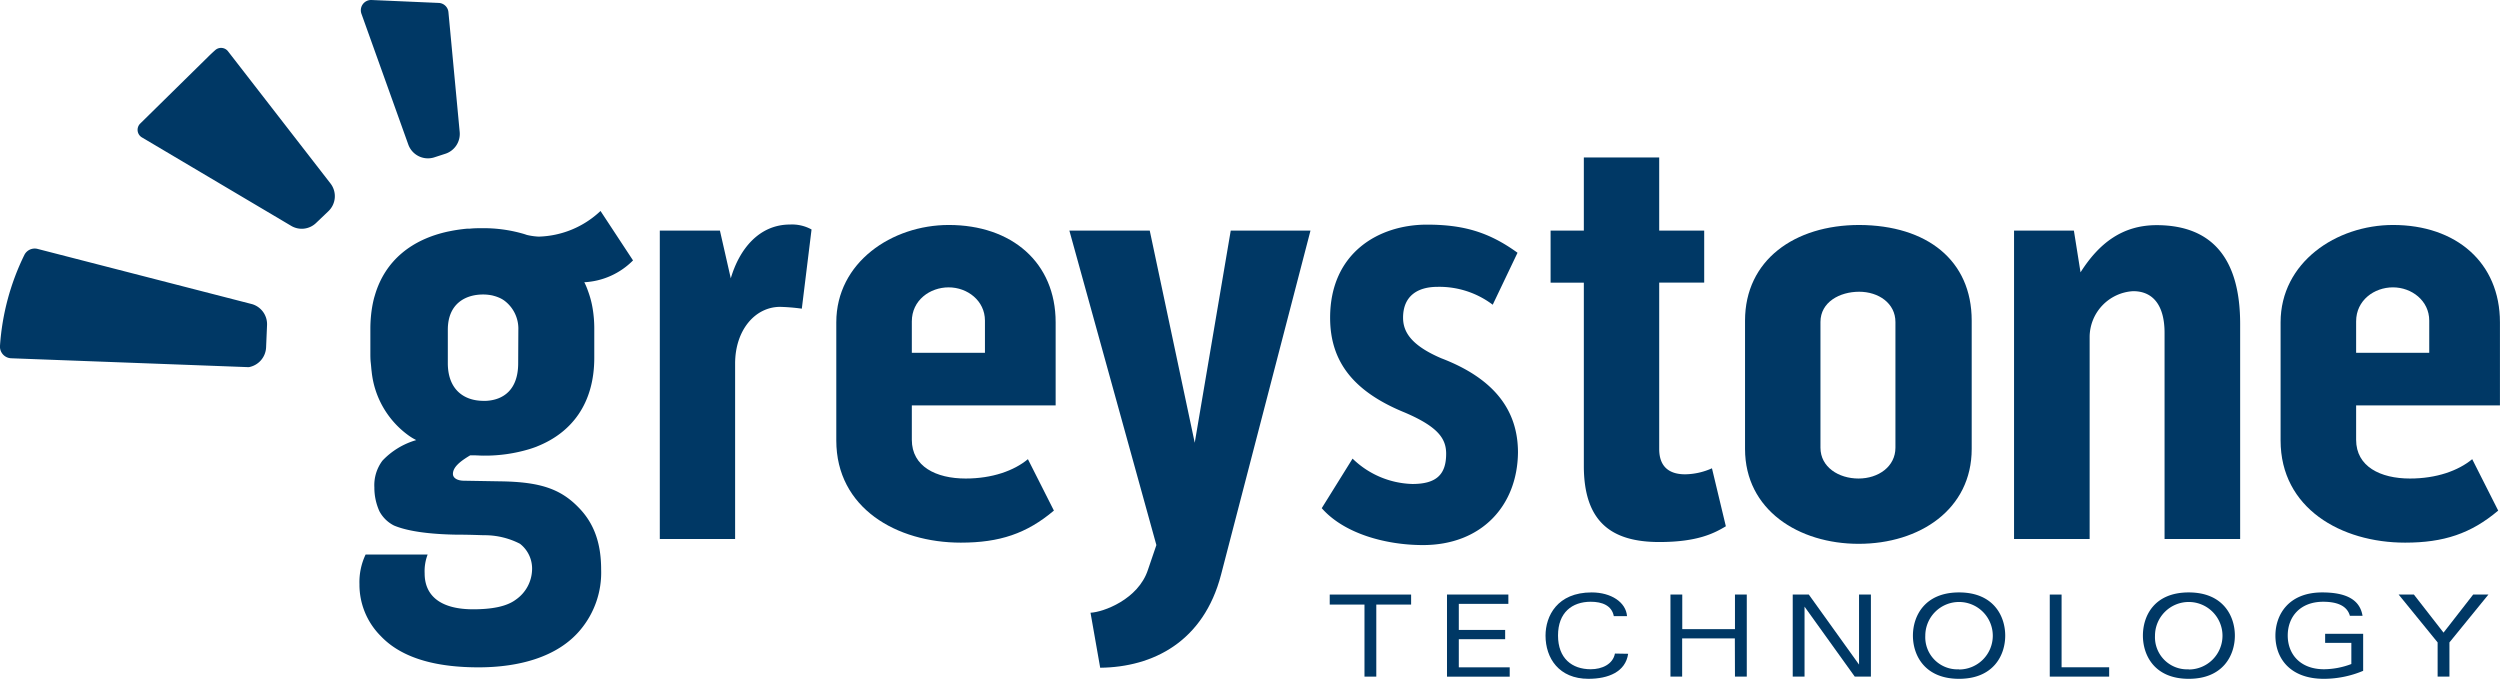
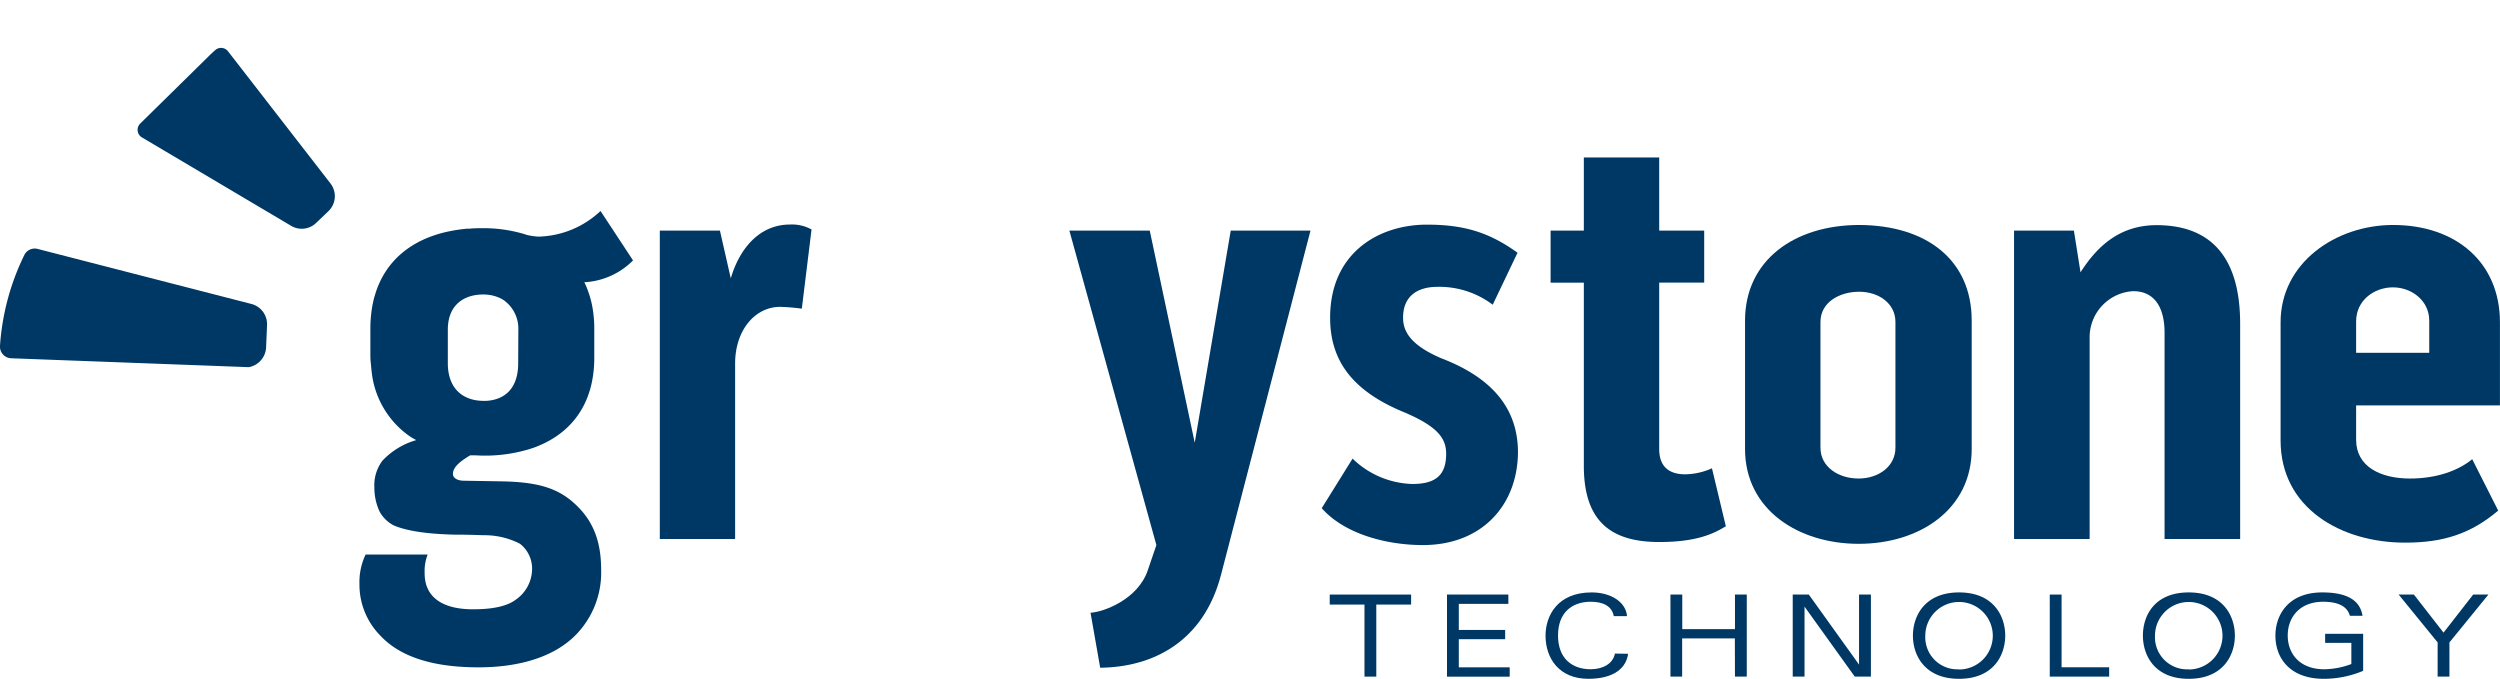
<svg xmlns="http://www.w3.org/2000/svg" viewBox="0 0 444.49 120.69">
  <g fill="#003865">
    <path d="m58.39 37.55-2.19 2.09a3.67 3.67 0 0 1 -4.44.51l-26.56-15.74a1.56 1.56 0 0 1 -.3-2.41l12.1-11.9c.41-.41.84-.81 1.27-1.19a1.56 1.56 0 0 1 2.27.21l18.22 23.5a3.69 3.69 0 0 1 -.37 4.93z" />
-     <path d="m79.08 27.37-1.94.63a3.71 3.71 0 0 1 -4.55-2.31l-8.33-23.25a1.83 1.83 0 0 1 1.8-2.44l11.94.52a1.81 1.81 0 0 1 1.73 1.65l2 21.29a3.71 3.71 0 0 1 -2.65 3.91z" />
    <path d="m47.48 57.78-.17 4a3.74 3.74 0 0 1 -3.08 3.5l-42.23-1.58a2.07 2.07 0 0 1 -2-2.24 43.26 43.26 0 0 1 4.34-16.15 2.06 2.06 0 0 1 2.36-1.05l38.14 9.82a3.72 3.72 0 0 1 2.64 3.7z" />
    <path d="m242.6 107.49h-6.18v-1.78h14.47v1.78h-6.19v12.81h-2.1z" />
    <path d="m257.27 105.71h10.91v1.66h-8.81v4.63h8.24v1.65h-8.24v5h9.05v1.66h-11.15z" />
    <path d="m289.48 116.24c-.47 3.21-3.5 4.45-7.07 4.45-5.22 0-7.62-3.66-7.62-7.68 0-3.48 2.08-7.68 8.2-7.68 3.46 0 6.1 1.74 6.29 4.22h-2.35c-.36-1.9-2.08-2.56-4.1-2.56-3.33 0-5.82 1.92-5.82 6s2.49 6 5.82 6c2 0 3.94-.89 4.3-2.79z" />
    <path d="m308.45 113.51h-9.37v6.79h-2.08v-14.59h2.1v6.15h9.37v-6.15h2.1v14.59h-2.1z" />
    <path d="m330.53 105.71h2.11v14.59h-2.87l-8.93-12.44v12.44h-2.1v-14.59h2.86l8.93 12.45z" />
    <path d="m348.31 105.33c6.13 0 8.21 4.2 8.21 7.68s-2.08 7.68-8.21 7.68-8.2-4.21-8.2-7.68 2.08-7.68 8.2-7.68zm0 13.7a6 6 0 1 0 -6-6 5.71 5.71 0 0 0 6 5.97z" />
    <path d="m364.44 105.71h2.1v12.93h8.46v1.66h-10.56z" />
    <path d="m389.15 105.33c6.12 0 8.2 4.2 8.2 7.68s-2.08 7.68-8.2 7.68-8.15-4.21-8.15-7.69 2-7.67 8.15-7.67zm0 13.7a6 6 0 1 0 -6-6 5.71 5.71 0 0 0 6 5.97z" />
    <path d="m413.4 112.69h6.76v6.58a18 18 0 0 1 -7 1.42c-5.92 0-8.6-3.58-8.6-7.68 0-3.66 2.28-7.68 8.32-7.68 4.1 0 6.69 1.19 7.17 4.16h-2.25c-.51-1.86-2.39-2.5-4.75-2.5-4.1 0-6.3 2.68-6.3 6s2.22 6 6.46 6a14 14 0 0 0 4.85-.93v-3.76h-4.66z" />
    <path d="m433.4 120.3v-6.08l-6.93-8.51h2.71l5.27 6.77 5.27-6.77h2.71l-6.93 8.51v6.08z" />
    <path d="m144.29 40.8-1.73 14.08a34.32 34.32 0 0 0 -3.86-.32c-4.41 0-8 4.08-8 10.1v31.17h-13.39v-54.83h10.69l1.93 8.49c1.51-5.16 5-9.57 10.54-9.57a7.19 7.19 0 0 1 3.82.88z" />
-     <path d="m182.76 81.64 4.62 9.14c-4.84 4.09-9.67 5.7-16.55 5.7-11.39 0-22.14-6.13-22.14-18.17v-21c0-10.65 9.89-17.31 20-17.31 11.18 0 19 6.66 19 17.31v14.77h-25.57v6.12c0 4.74 4.3 6.88 9.57 6.88 4.73 0 8.6-1.39 11.07-3.44zm-20.64-24.5v5.59h13v-5.73c0-3.54-3.12-5.91-6.45-5.91s-6.55 2.29-6.55 6.05z" />
    <path d="m205.6 96.91-15.47-55.91h14.29l8 37.72 6.4-37.72h14.18l-15.9 61.17c-3.1 11.93-12.1 16.45-21.49 16.55l-1.72-9.78c2.26-.1 8.49-2.36 10.21-7.63z" />
    <path d="m269.89 80.46c-.11 9.54-6.56 16.45-16.89 16.45-6.55 0-14-2-18-6.56l5.48-8.81a15.85 15.85 0 0 0 10.64 4.51c4.3 0 6-1.72 6-5.37 0-2.58-1.28-4.73-7.3-7.31-9-3.66-13.33-8.92-13.33-16.87 0-11.61 8.71-16.56 17.2-16.56 6.44 0 11 1.29 16.12 5l-4.41 9.24a15.73 15.73 0 0 0 -9.81-3.18c-3.55 0-6.13 1.62-6.13 5.49 0 2.57 1.51 4.94 6.77 7.2 9.57 3.66 13.66 9.36 13.66 16.77z" />
    <path d="m304.38 83.26 2.47 10.31c-2 1.19-4.94 2.8-11.82 2.8-8.49 0-13.43-3.55-13.43-13.54v-32.57h-5.91v-9.26h5.91v-13h13.4v13h8v9.24h-8v29.58c0 3.12 1.72 4.51 4.62 4.51a12 12 0 0 0 4.76-1.07z" />
    <path d="m350.56 57v22.82c0 10.74-9.24 16.87-20.1 16.87-10.64 0-20.2-6-20.2-16.87v-22.82c0-10.75 8.81-17 20.31-17 12.04.05 19.99 6.28 19.99 17zm-13.56.25c0-3.33-3-5.38-6.45-5.38s-6.88 1.83-6.88 5.38v22.35c0 3.44 3.22 5.48 6.77 5.48s6.56-2.14 6.56-5.48z" />
    <path d="m398.29 57.57v38.26h-13.44v-36.65c0-4.73-1.93-7.41-5.58-7.41a8.2 8.2 0 0 0 -7.74 8.06v36h-13.44v-54.83h10.64l1.18 7.42c3.34-5.27 7.53-8.39 13.55-8.39 10.1.02 14.83 6.25 14.83 17.54z" />
    <path d="m439.55 81.64 4.62 9.14c-4.84 4.09-9.68 5.7-16.55 5.7-11.39 0-22.14-6.13-22.14-18.17v-21c0-10.65 9.89-17.31 20-17.31 11.18 0 19 6.66 19 17.31v14.77h-25.57v6.12c0 4.74 4.3 6.88 9.57 6.88 4.73 0 8.59-1.39 11.07-3.44zm-20.64-24.5v5.59h13v-5.73c0-3.54-3.12-5.91-6.45-5.91s-6.55 2.29-6.55 6.05z" />
    <path d="m93.67 41.77c-.28-.1-.57-.19-.86-.27a25.41 25.41 0 0 0 -6.94-.93c-.8 0-1.6 0-2.37.09h-.49c-.87.08-1.72.2-2.55.35l-.81.16c-6.35 1.38-11.17 5.07-13 11.34l-.12.4c-.07.27-.14.55-.2.83a21.36 21.36 0 0 0 -.39 2.65c-.06.68-.09 1.37-.09 2.09v4.22c0 .61 0 1.21.07 1.8s.09 1.06.16 1.57a16 16 0 0 0 6.7 11.45c.31.21.63.42 1 .6a1.79 1.79 0 0 0 .22.13 13.35 13.35 0 0 0 -6 3.65 7.26 7.26 0 0 0 -1.44 4.75 10.19 10.19 0 0 0 .9 4.25 6 6 0 0 0 2.6 2.54c2.15.9 5.65 1.52 11 1.62 2.78 0 4.48.1 5.11.1a13.72 13.72 0 0 1 6.28 1.52 5.59 5.59 0 0 1 2.15 4.65 6.69 6.69 0 0 1 -2.87 5.27c-1.61 1.22-4.21 1.73-7.62 1.73-5.56 0-8.61-2.24-8.61-6.38a8.31 8.31 0 0 1 .53-3.35h-11.03a11.42 11.42 0 0 0 -1.09 5.26 12.91 12.91 0 0 0 3.78 9.22c4.12 4.36 10.85 5.57 17.39 5.57 7.17 0 14.09-1.82 18.12-6.68a15.84 15.84 0 0 0 3.68-10.73c0-4.66-1.26-8.21-4-11-3.23-3.34-6.88-4.56-13.88-4.66l-6.47-.11c-1.25 0-2-.5-2-1.21 0-1.13 1.1-2.14 3.08-3.31h.39c.69 0 1.37.06 2 .06a27.28 27.28 0 0 0 8.16-1.17c.42-.13.82-.27 1.22-.42l.16-.07c6-2.4 10.12-7.49 10.12-15.74v-5.2a21.55 21.55 0 0 0 -.28-3.5 16.68 16.68 0 0 0 -.85-3.21 12.15 12.15 0 0 0 -.64-1.52 13.14 13.14 0 0 0 8.66-3.88l-5.78-8.79a16.63 16.63 0 0 1 -11 4.56 11.29 11.29 0 0 1 -2.1-.3zm-1.54 22.81c0 4.75-2.66 6.54-5.72 6.69h-.41c-3.68 0-6.38-2.16-6.38-6.7v-5.94c0-4.64 3.13-6.27 6.27-6.27a8 8 0 0 1 1.69.18l.36.1a5.84 5.84 0 0 1 .59.2l.2.08a6.27 6.27 0 0 1 .58.29l.28.18a6.22 6.22 0 0 1 2.57 5.24z" />
  </g>
</svg>